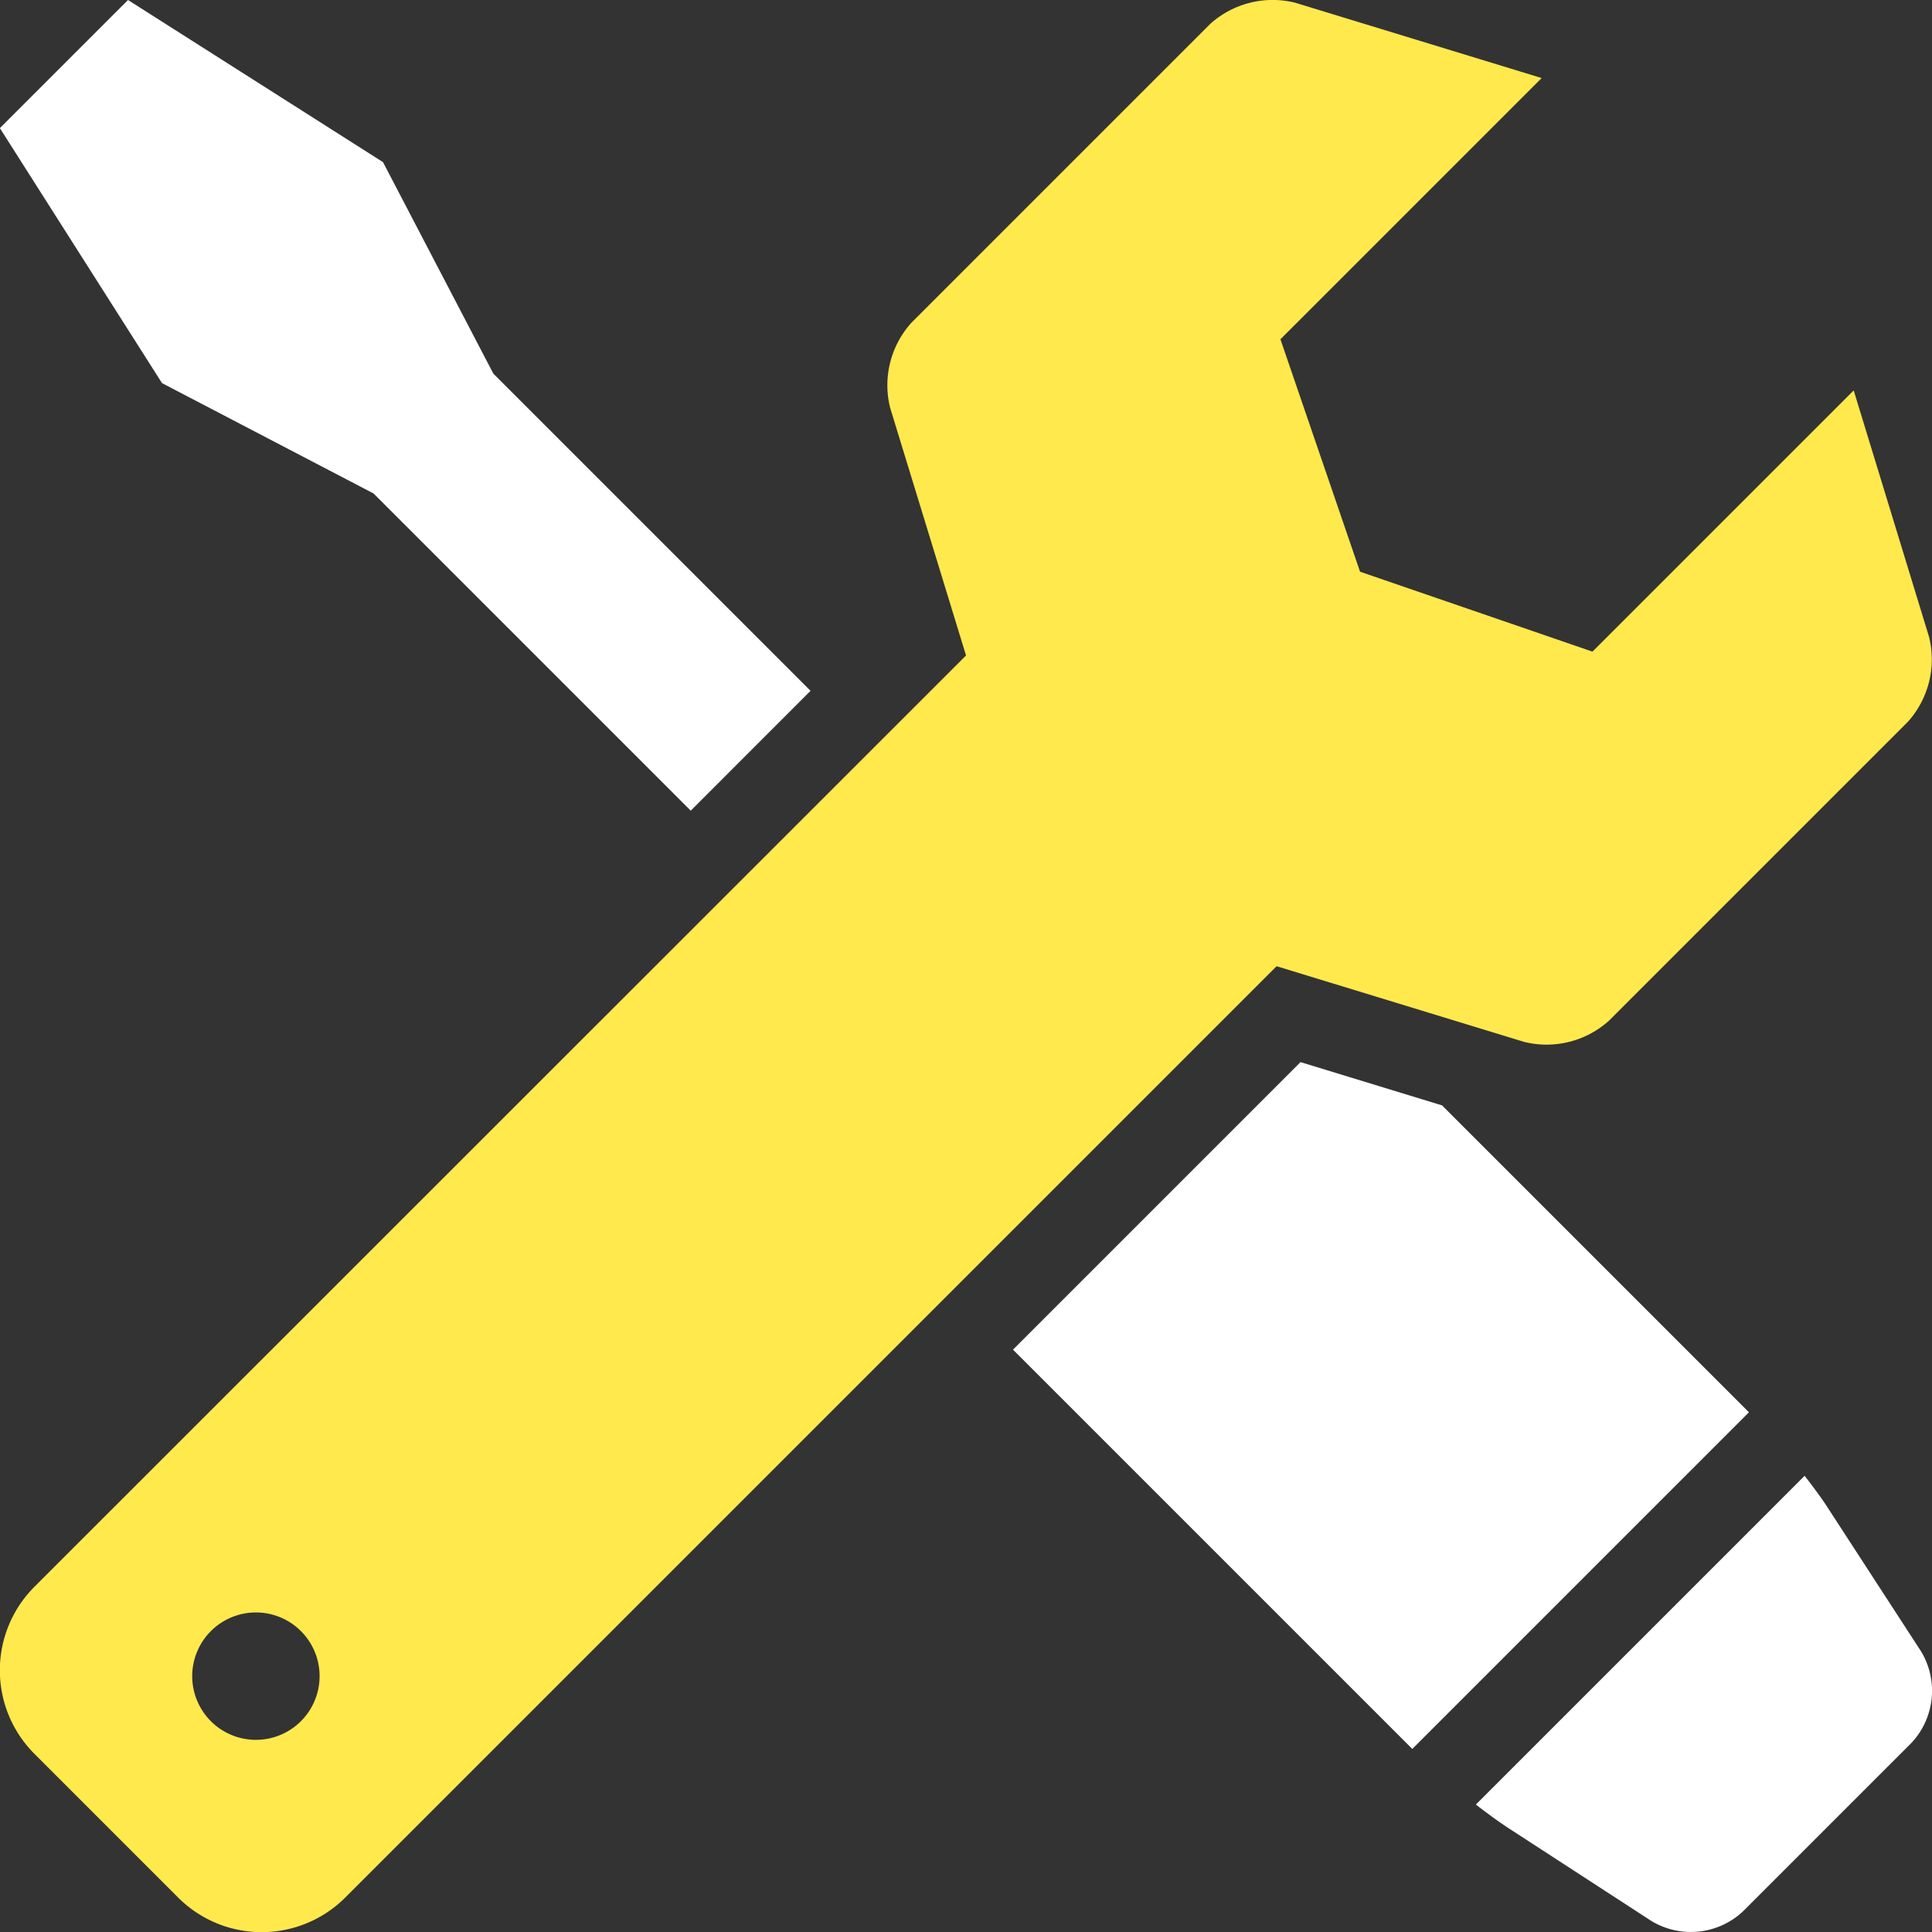
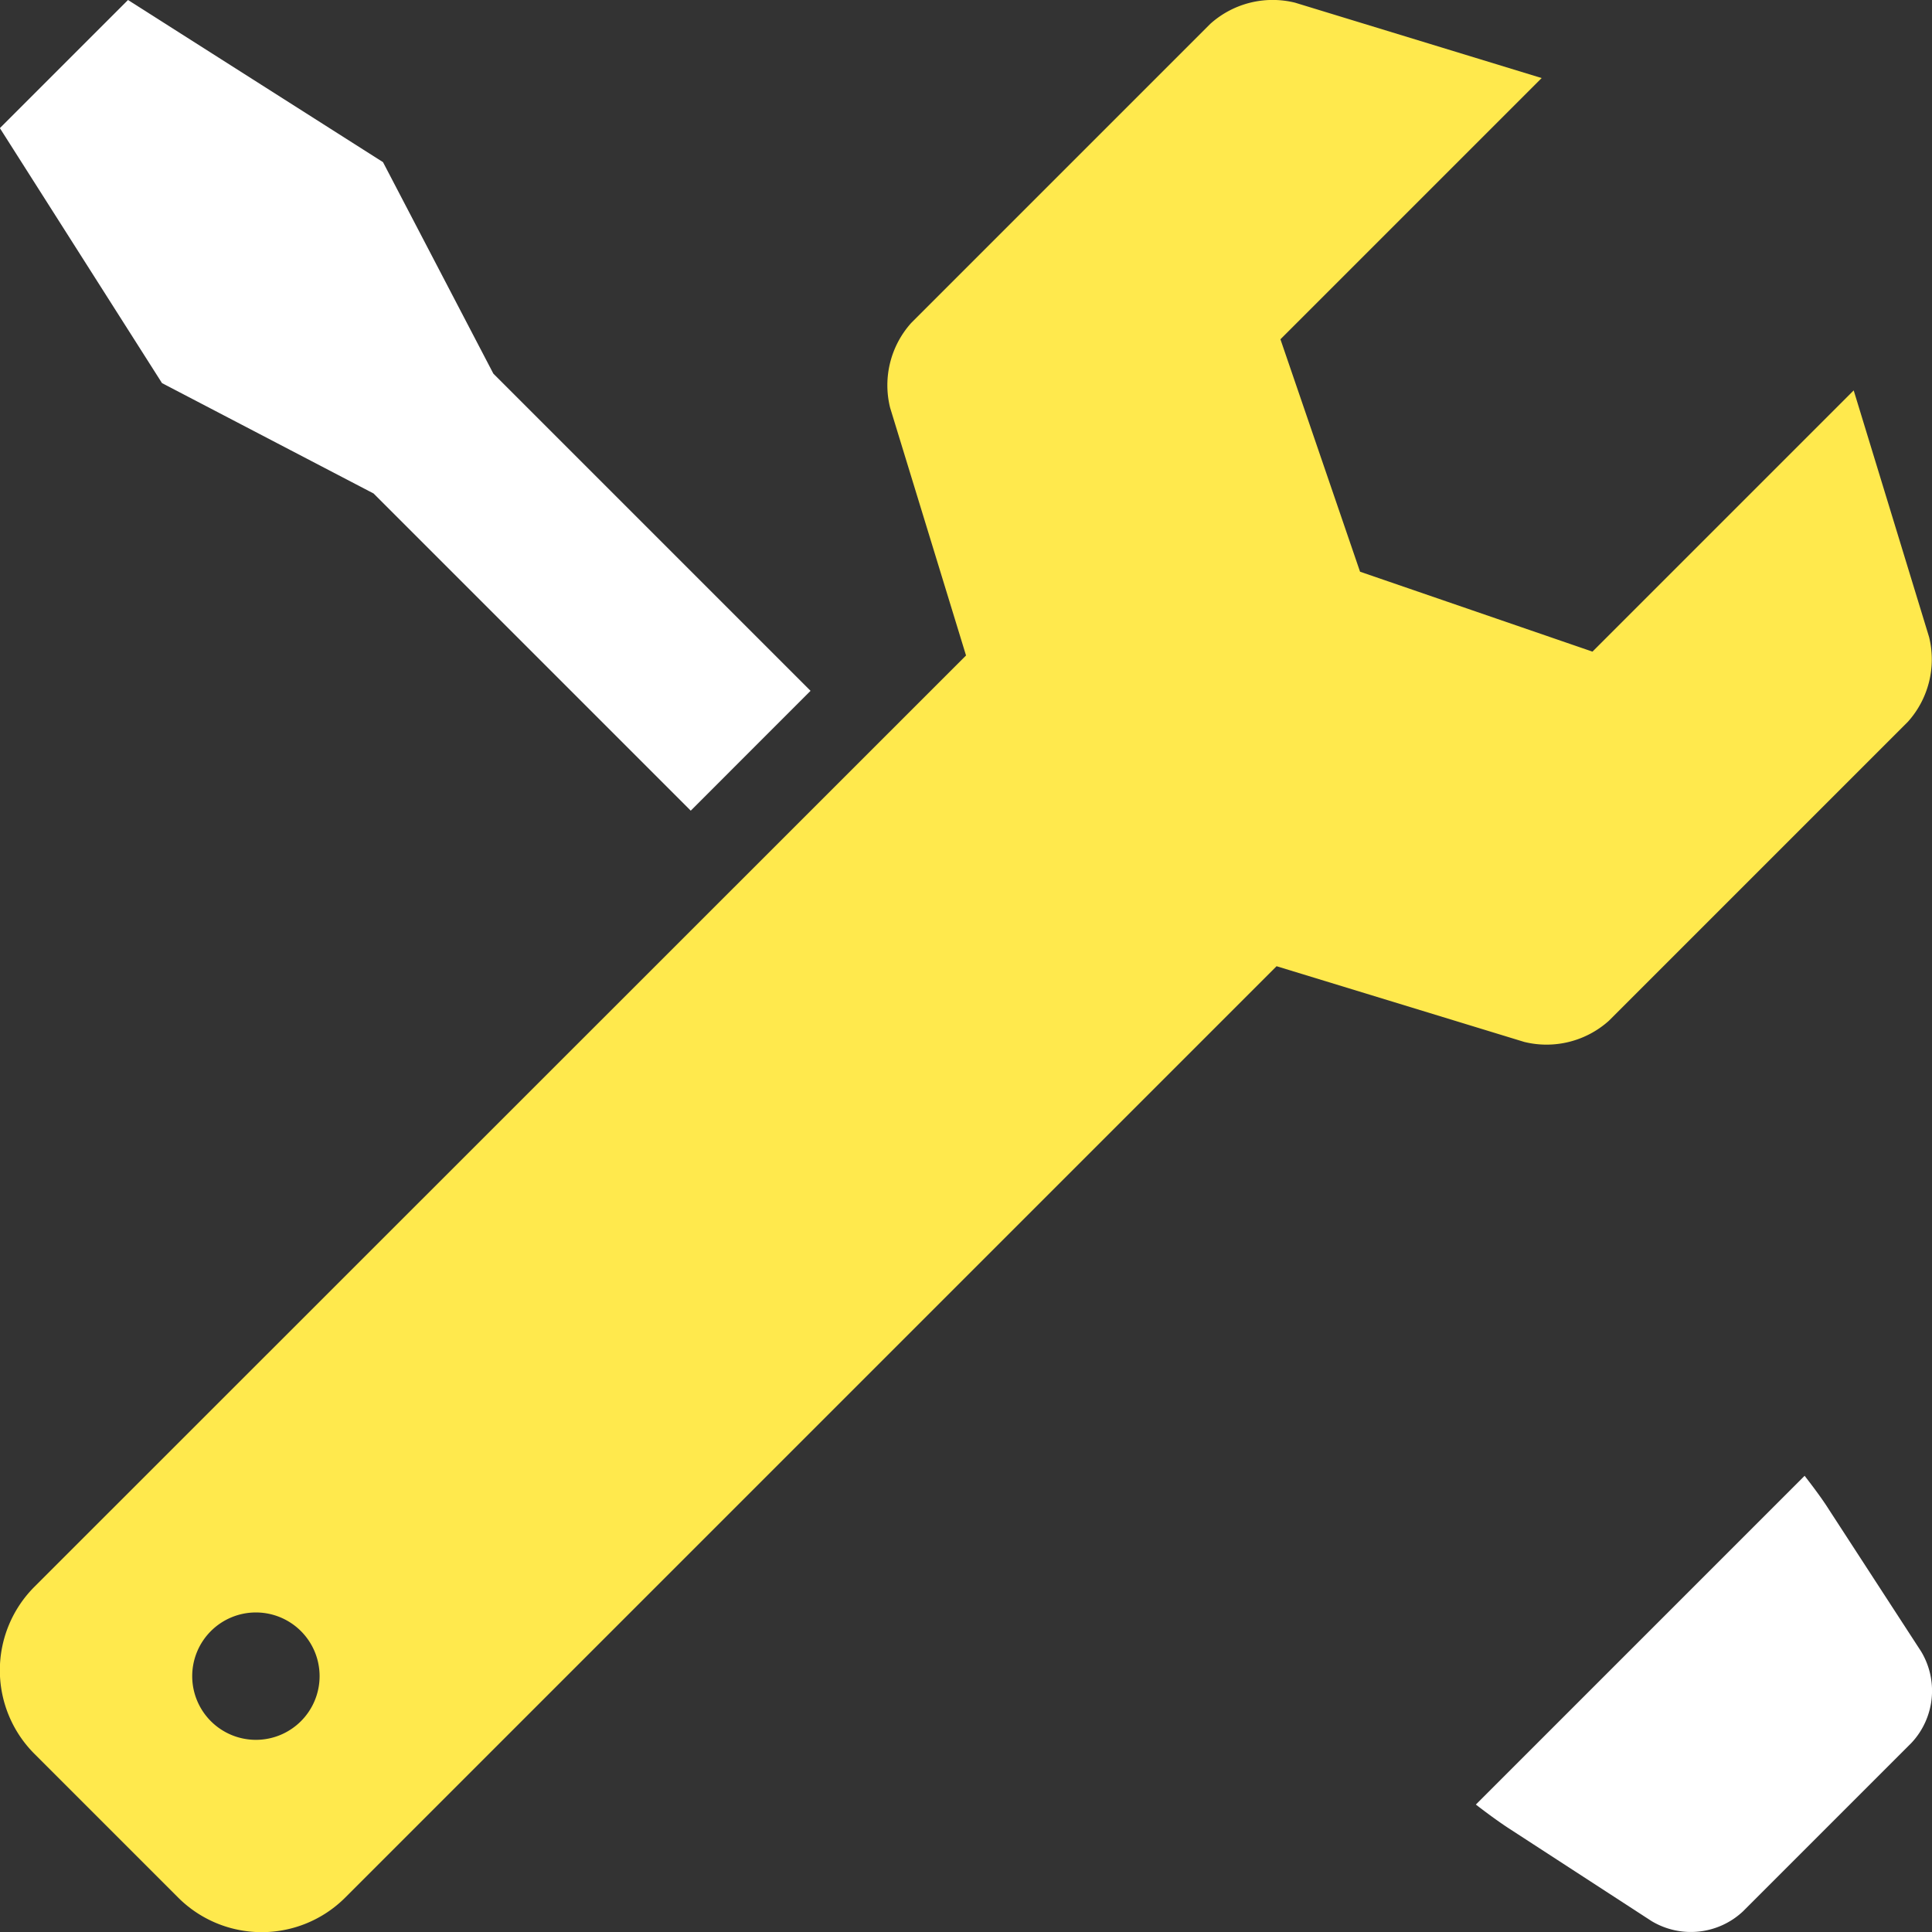
<svg xmlns="http://www.w3.org/2000/svg" width="31.063" height="31.063" viewBox="0 0 31.063 31.063">
  <rect x="0" y="0" width="31.063" height="31.063" fill="#333333" stroke="none" />
  <path d="M119.249,126.324l2.286,1.485a1.226,1.226,0,0,0,1.466-.154l2.714-2.714a1.226,1.226,0,0,0,.154-1.466l-1.485-2.286c-.1-.159-.24-.347-.389-.54l-5.286,5.286c.193.149.381.286.54.389Z" transform="translate(-94.98 -96.921)" fill="#fff" />
  <path d="M59.674,63.542l5.1,5.1L66.7,66.715l-5.1-5.1-1.774-3.4-4.1-2.607-2.06,2.06,2.607,4.1Z" transform="translate(-53.668 -55.608)" fill="#fff" />
-   <path d="M102.933,102.417,98.31,107.04l6.42,6.42,5.413-5.413-4.934-4.934Z" transform="translate(-82.023 -85.34)" fill="#fff" />
  <path d="M84.684,65.85l-1.212-3.965-4.2,4.2L75.535,64.8l-1.28-3.737,4.2-4.2-3.965-1.212a1.5,1.5,0,0,0-1.362.34L68.319,60.8a1.5,1.5,0,0,0-.34,1.362L69.2,66.147,54.221,81.121a1.9,1.9,0,0,0,0,2.685l2.312,2.312a1.9,1.9,0,0,0,2.685,0L74.193,71.143l3.981,1.217a1.5,1.5,0,0,0,1.362-.34l4.808-4.808a1.5,1.5,0,0,0,.34-1.362ZM57.058,83.281a1.024,1.024,0,1,1,1.449,0A1.024,1.024,0,0,1,57.058,83.281Z" transform="translate(-53.668 -55.608)" fill="#ffe94d" />
</svg>